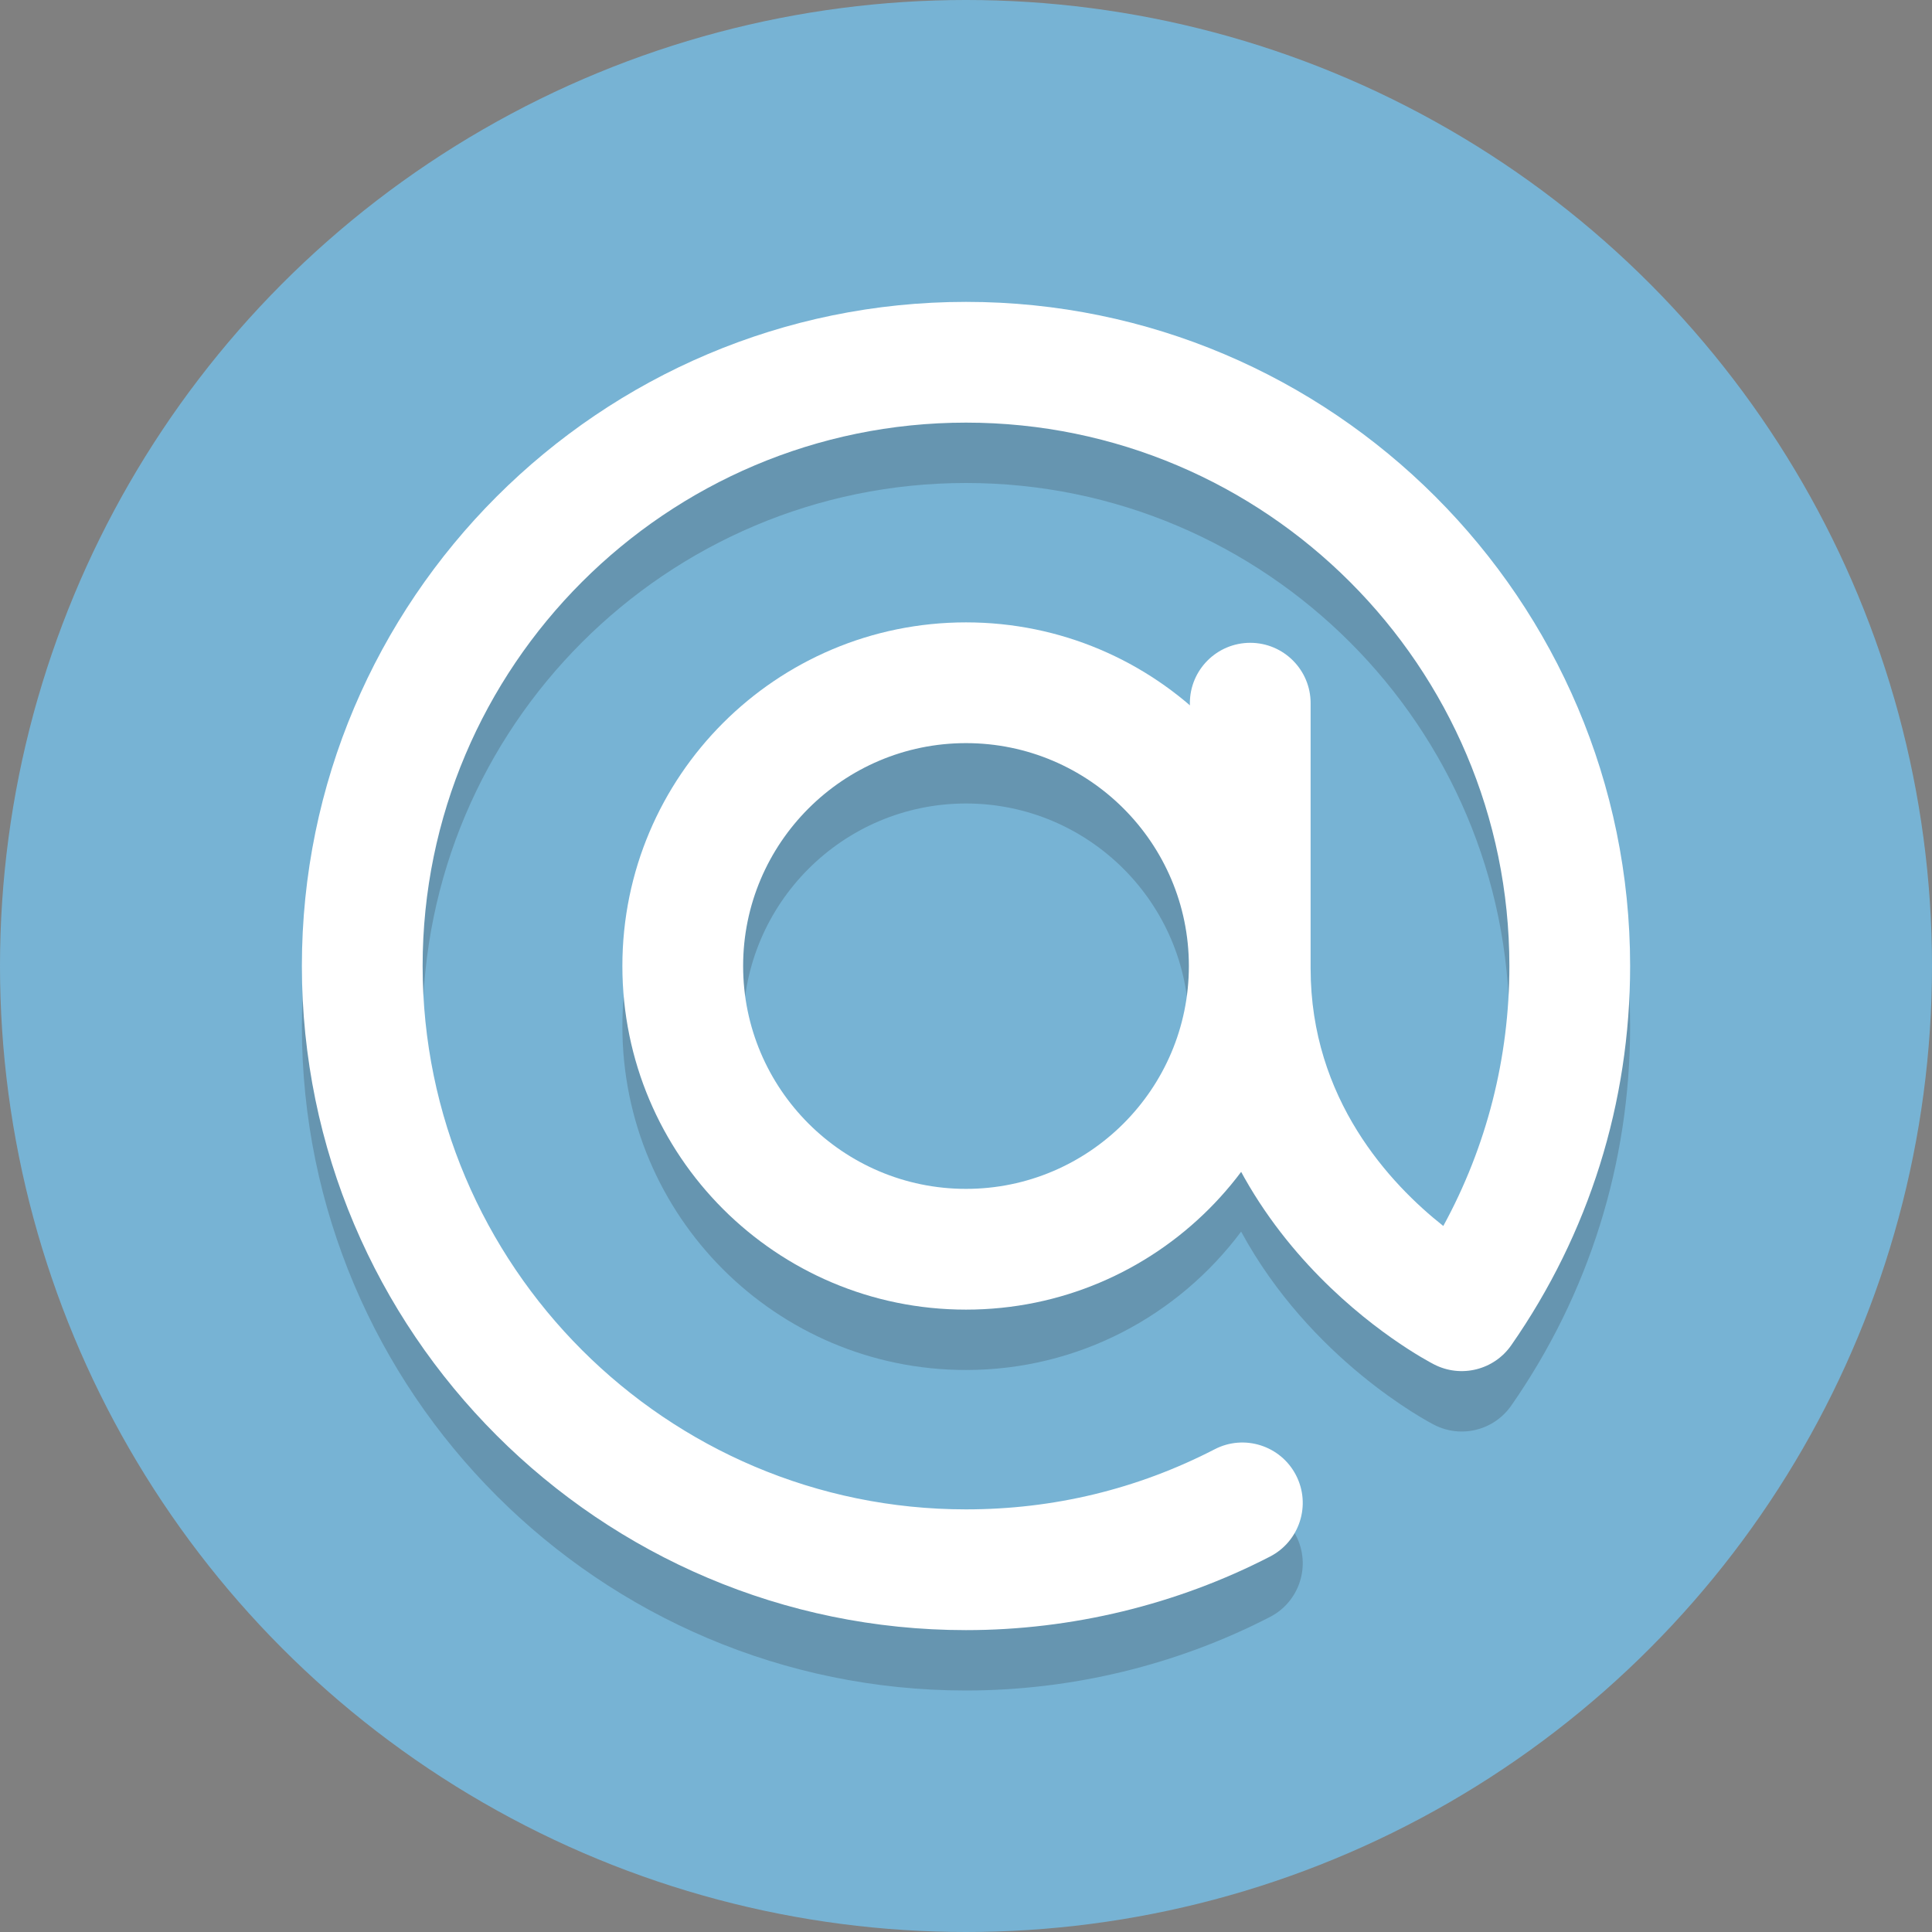
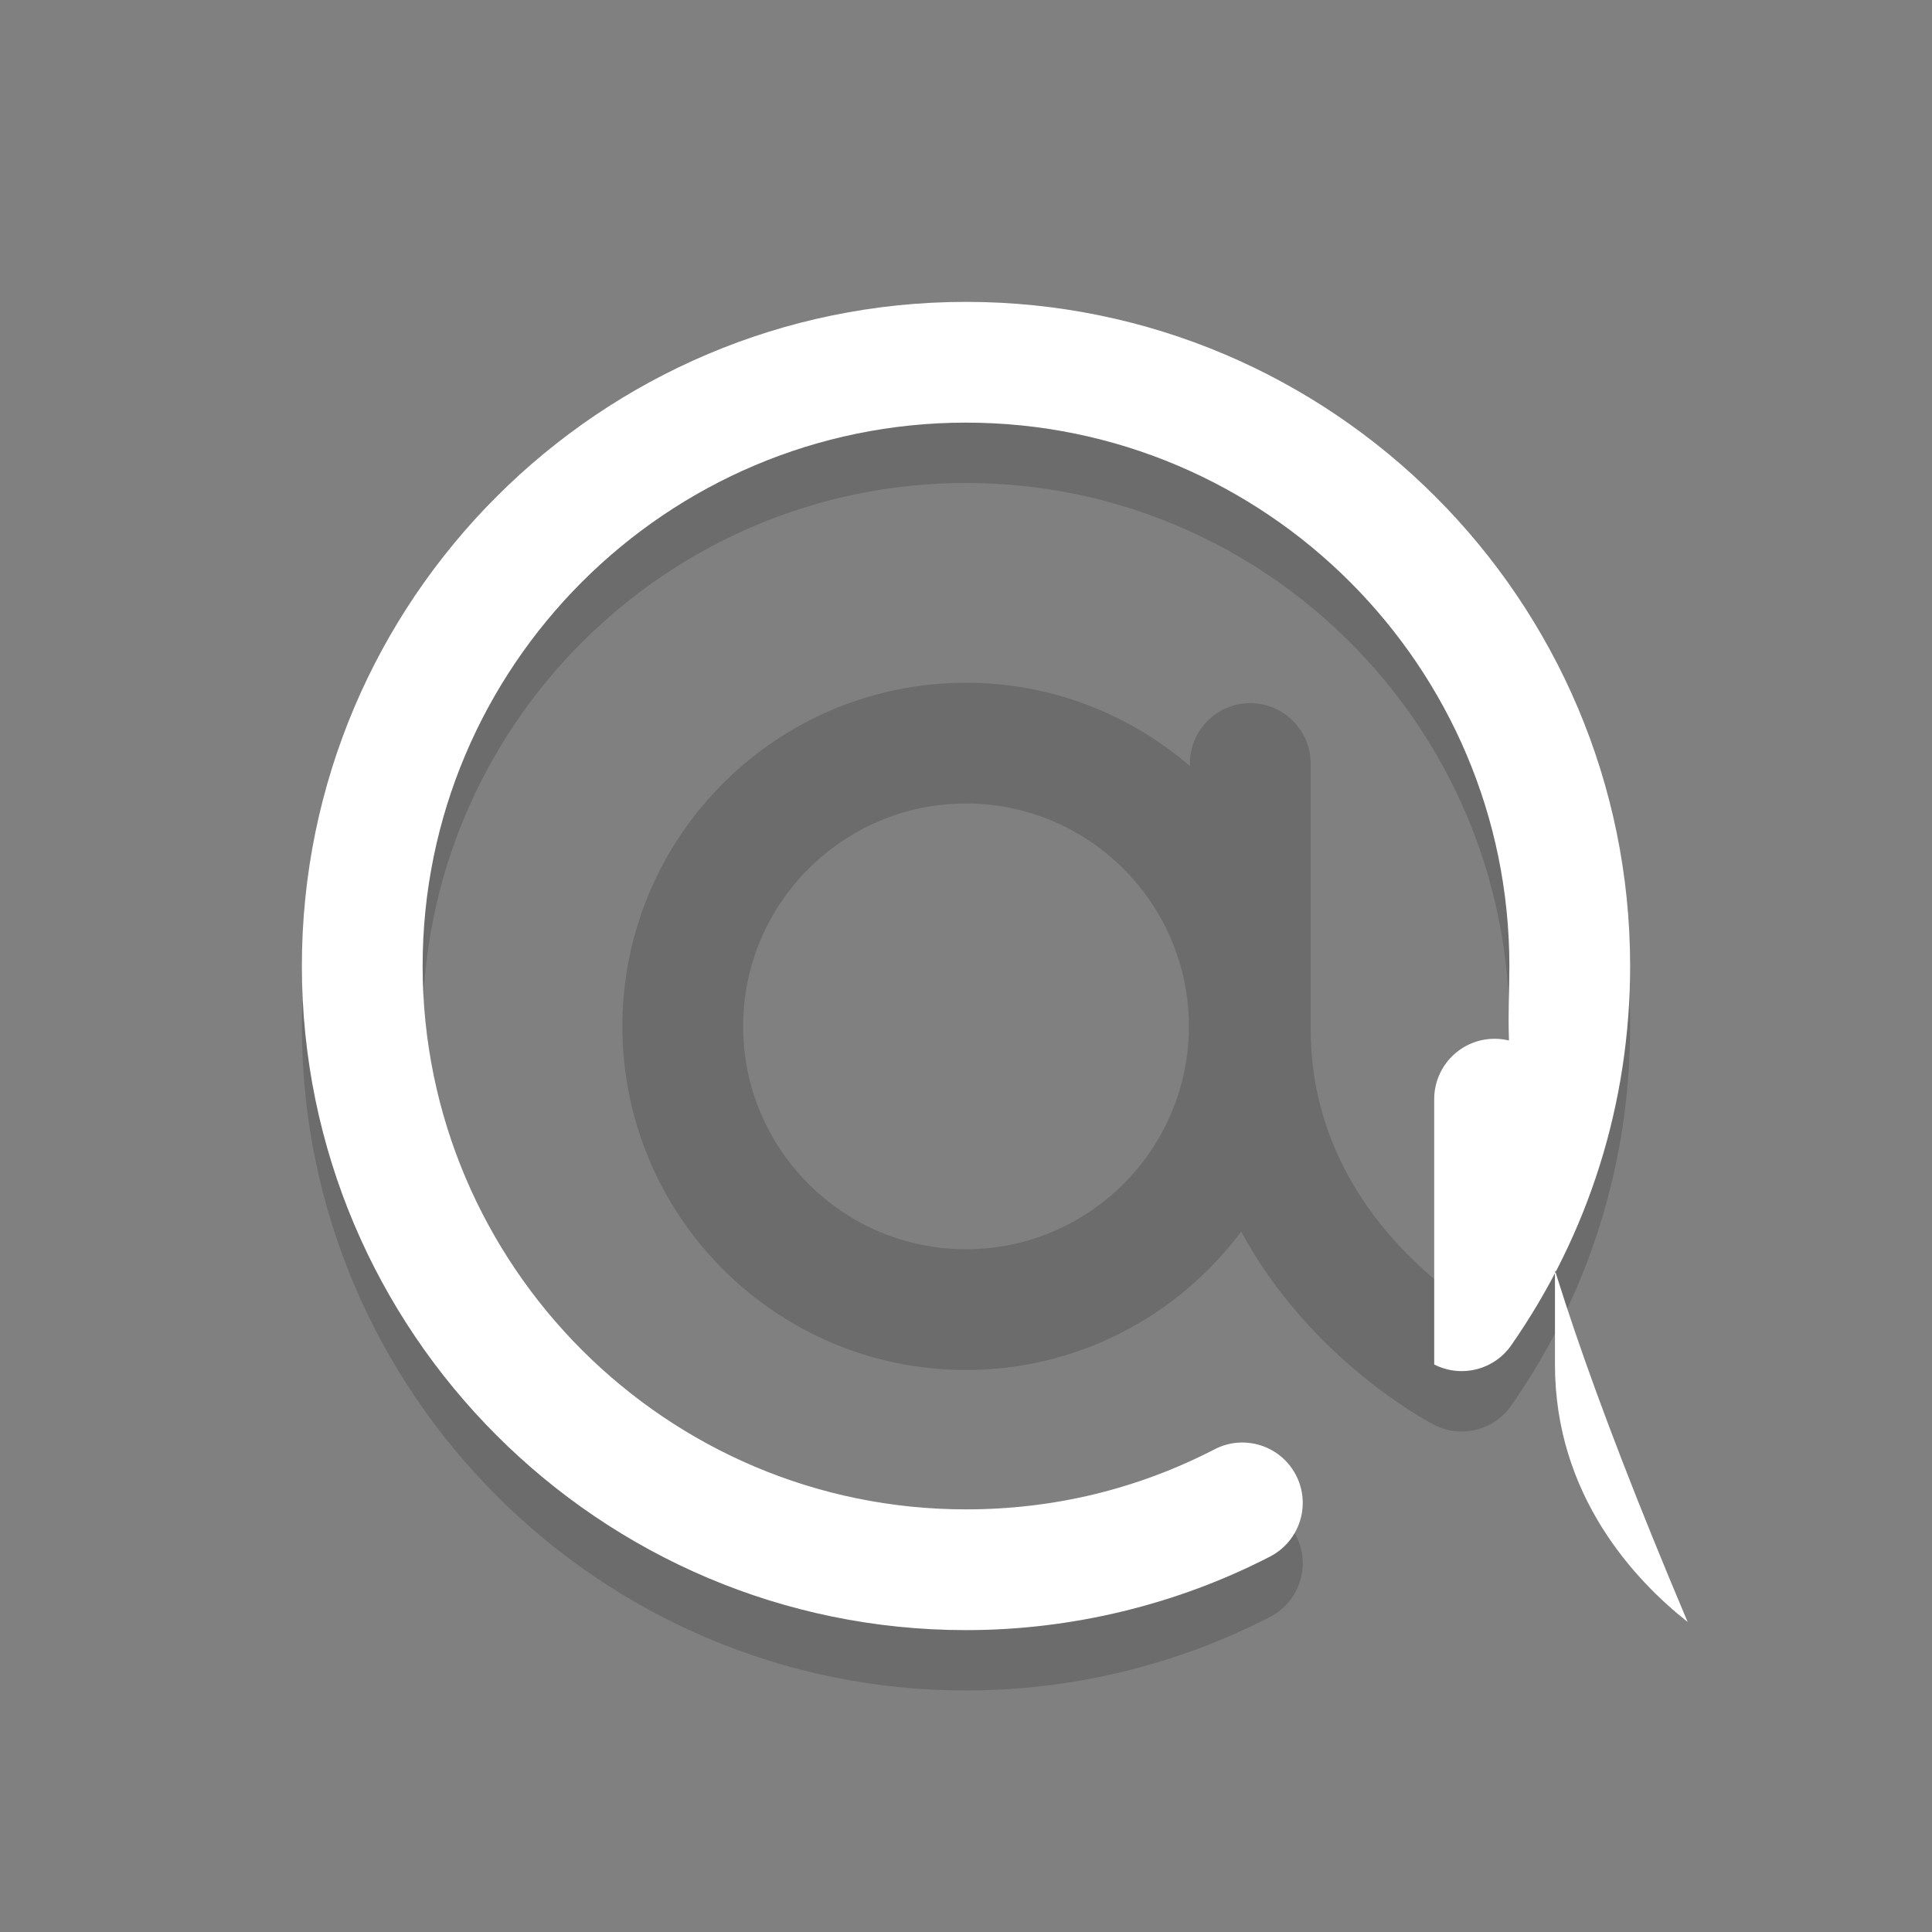
<svg xmlns="http://www.w3.org/2000/svg" enable-background="new 0 0 64 64" height="64px" version="1.1" viewBox="0 0 64 64" width="64px" xml:space="preserve">
  <rect x="0" y="0" width="64" height="64" fill="#808080" stroke="none" />
  <g id="Layer_1">
    <g>
-       <circle cx="32" cy="32" fill="#77B3D4" r="32" />
-     </g>
+       </g>
    <g opacity="0.2">
      <path d="M32,12c-12.131,0-22,9.869-22,22s9.869,22,22,22c3.5,0,6.982-0.842,10.072-2.437    c0.981-0.506,1.367-1.712,0.86-2.694s-1.714-1.368-2.694-0.86C37.677,51.33,34.905,52,32,52c-9.925,0-18-8.075-18-18    s8.075-18,18-18s18,8.075,18,18c0,3.041-0.752,5.982-2.189,8.612c-1.753-1.387-4.394-4.196-4.394-8.529v-8.79c0-1.104-0.896-2-2-2    s-2,0.896-2,2v0.083c-1.993-1.716-4.581-2.759-7.417-2.759c-6.287,0-11.383,5.096-11.383,11.383S25.713,45.383,32,45.383    c3.734,0,7.038-1.806,9.114-4.584c2.304,4.245,6.165,6.283,6.396,6.401c0.89,0.458,1.98,0.184,2.552-0.637    C52.638,42.865,54,38.521,54,34C54,21.869,44.131,12,32,12z M32,41.383c-4.071,0-7.383-3.312-7.383-7.383    c0-4.071,3.312-7.383,7.383-7.383s7.383,3.312,7.383,7.383C39.383,38.071,36.071,41.383,32,41.383z" fill="#231F20" />
    </g>
    <g>
-       <path d="M32,54c-12.131,0-22-9.869-22-22s9.869-22,22-22s22,9.869,22,22c0,4.521-1.361,8.866-3.938,12.563    c-0.571,0.821-1.663,1.092-2.552,0.637c-0.331-0.169-8.094-4.246-8.094-13.117v-8.789c0-1.104,0.895-2,2-2c1.104,0,2,0.896,2,2    v8.789c0,4.333,2.641,7.143,4.395,8.529C49.248,37.982,50,35.041,50,32c0-9.925-8.075-18-18-18s-18,8.075-18,18s8.075,18,18,18    c2.905,0,5.677-0.67,8.238-1.991c0.979-0.508,2.188-0.122,2.694,0.86c0.507,0.981,0.121,2.188-0.86,2.694    C38.982,53.157,35.499,54,32,54z" fill="#FFFFFF" />
+       <path d="M32,54c-12.131,0-22-9.869-22-22s9.869-22,22-22s22,9.869,22,22c0,4.521-1.361,8.866-3.938,12.563    c-0.571,0.821-1.663,1.092-2.552,0.637v-8.789c0-1.104,0.895-2,2-2c1.104,0,2,0.896,2,2    v8.789c0,4.333,2.641,7.143,4.395,8.529C49.248,37.982,50,35.041,50,32c0-9.925-8.075-18-18-18s-18,8.075-18,18s8.075,18,18,18    c2.905,0,5.677-0.67,8.238-1.991c0.979-0.508,2.188-0.122,2.694,0.86c0.507,0.981,0.121,2.188-0.86,2.694    C38.982,53.157,35.499,54,32,54z" fill="#FFFFFF" />
    </g>
    <g>
-       <path d="M32,24.617c4.071,0,7.383,3.312,7.383,7.383S36.071,39.383,32,39.383S24.617,36.071,24.617,32    S27.929,24.617,32,24.617 M32,20.617c-6.287,0-11.383,5.096-11.383,11.383S25.713,43.383,32,43.383S43.383,38.287,43.383,32    S38.287,20.617,32,20.617L32,20.617z" fill="#FFFFFF" />
-     </g>
+       </g>
  </g>
  <g id="Layer_2" />
</svg>